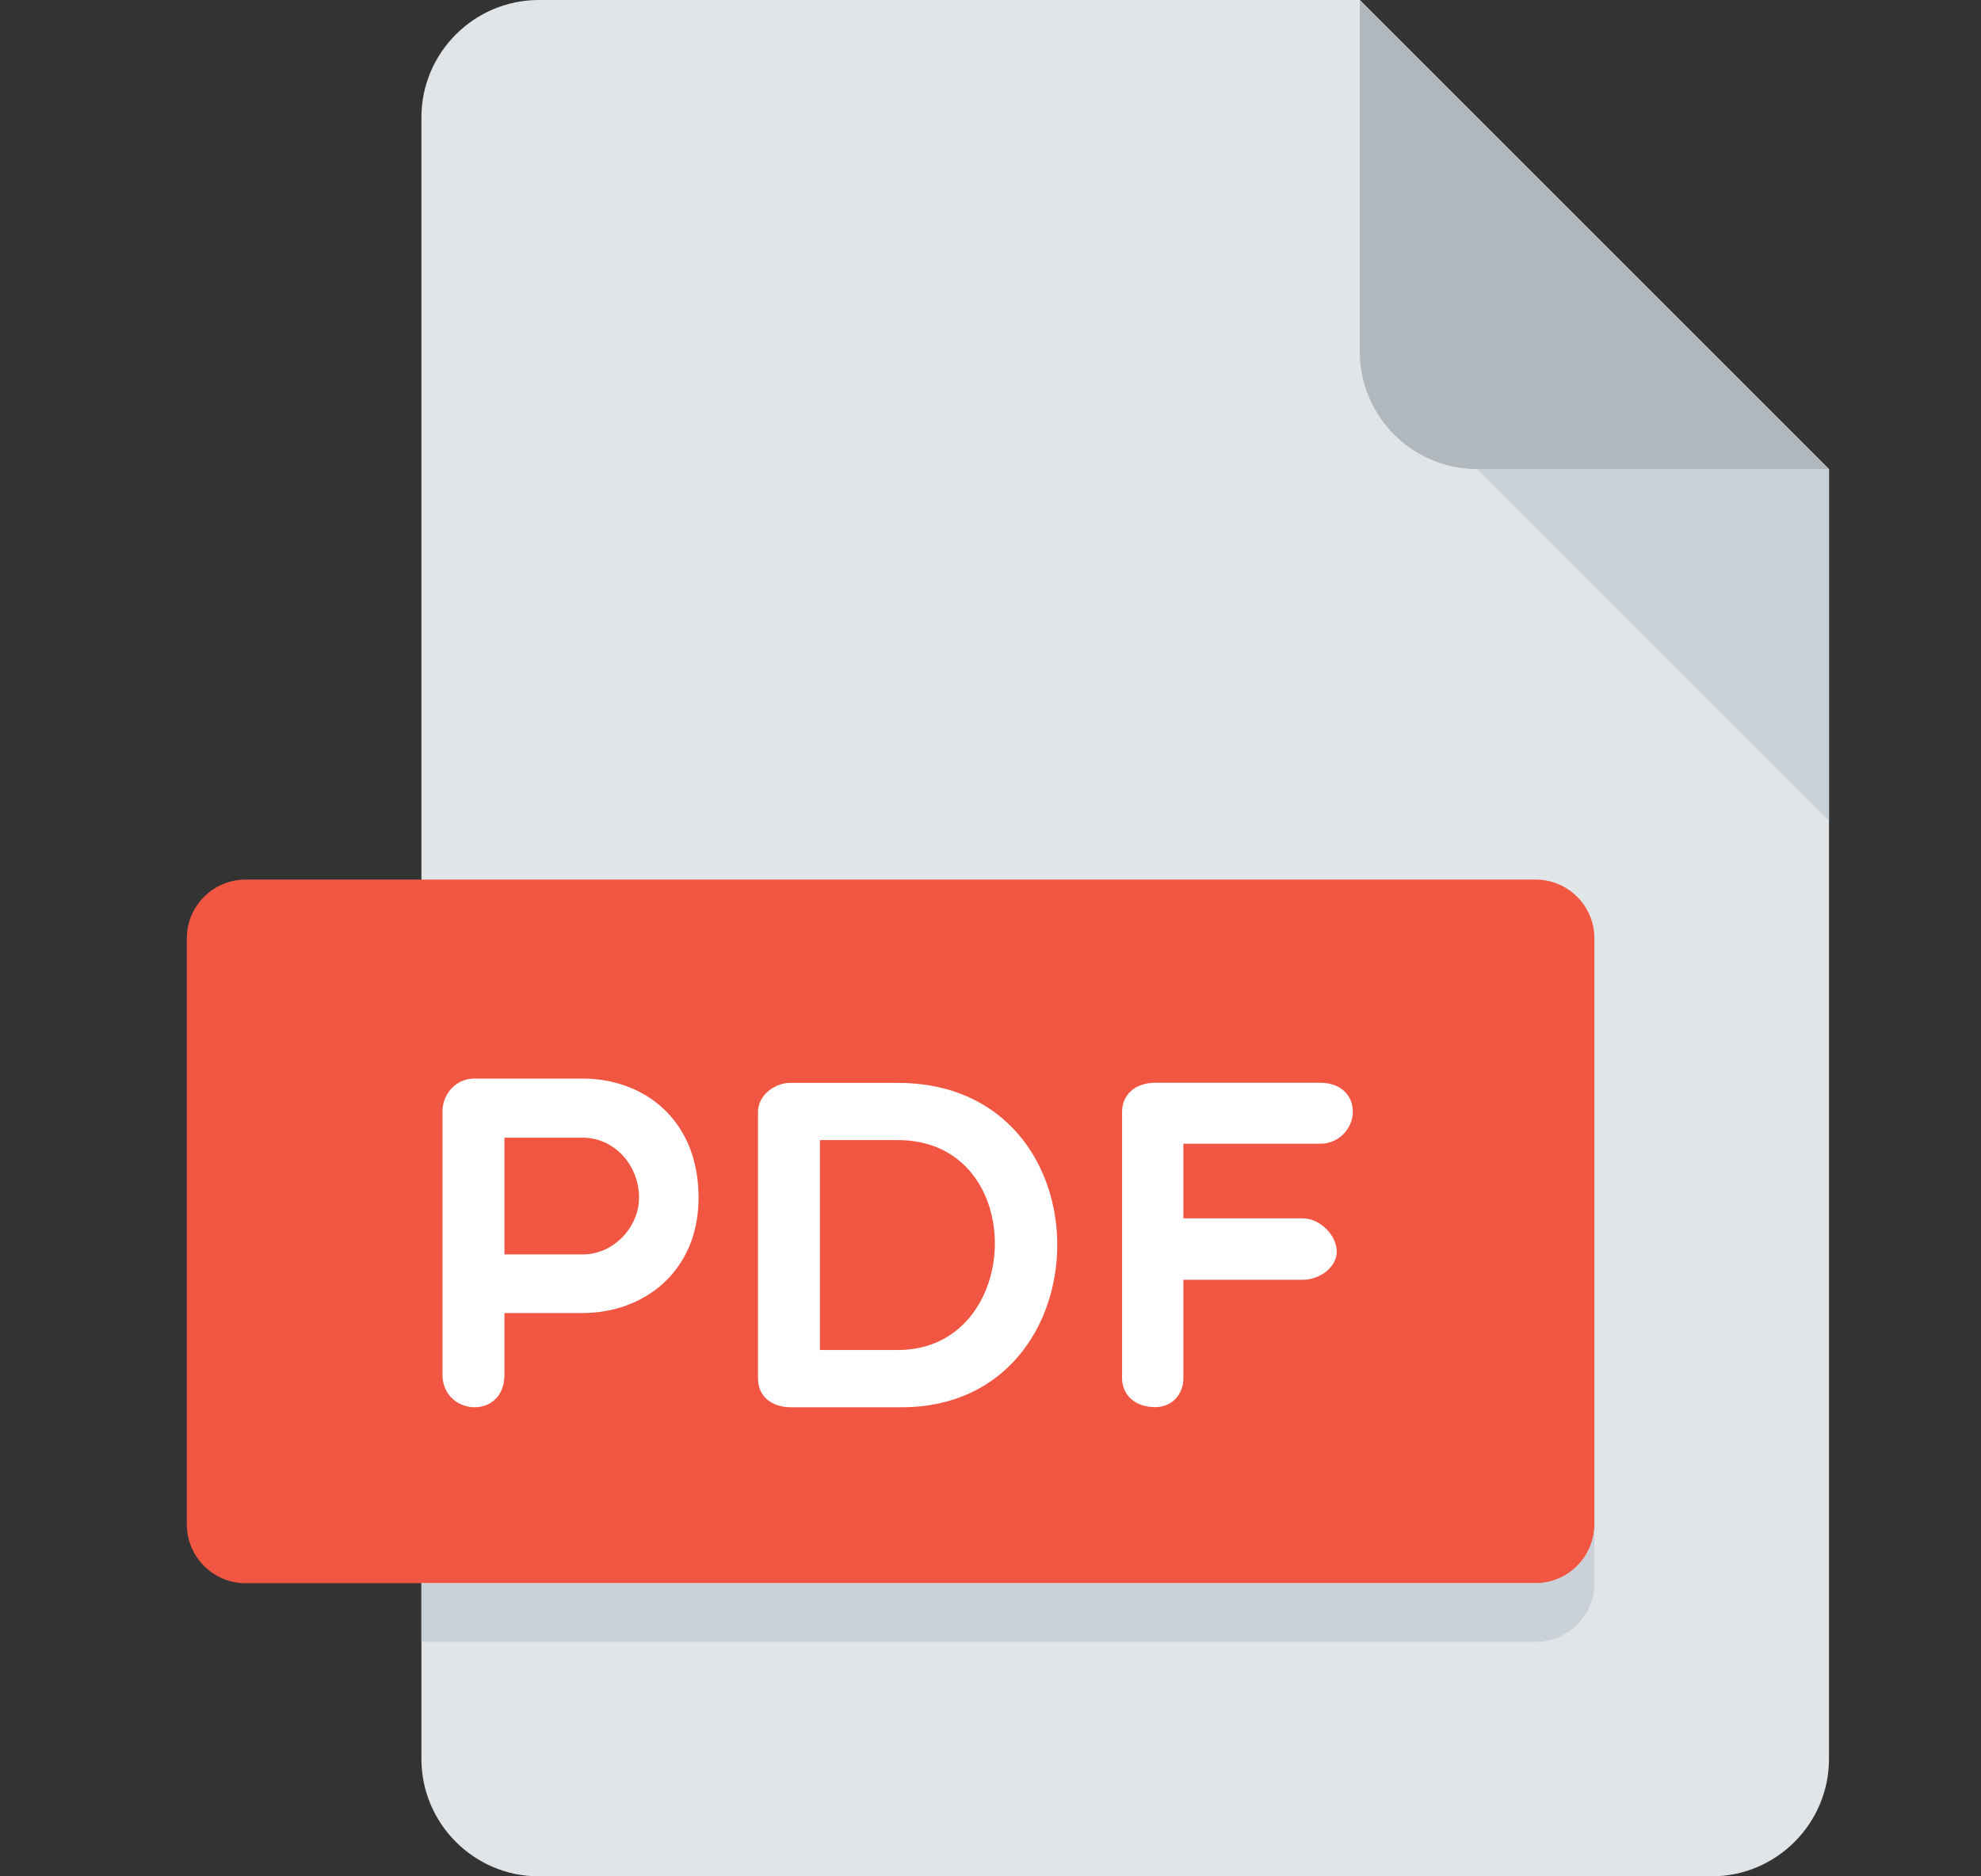
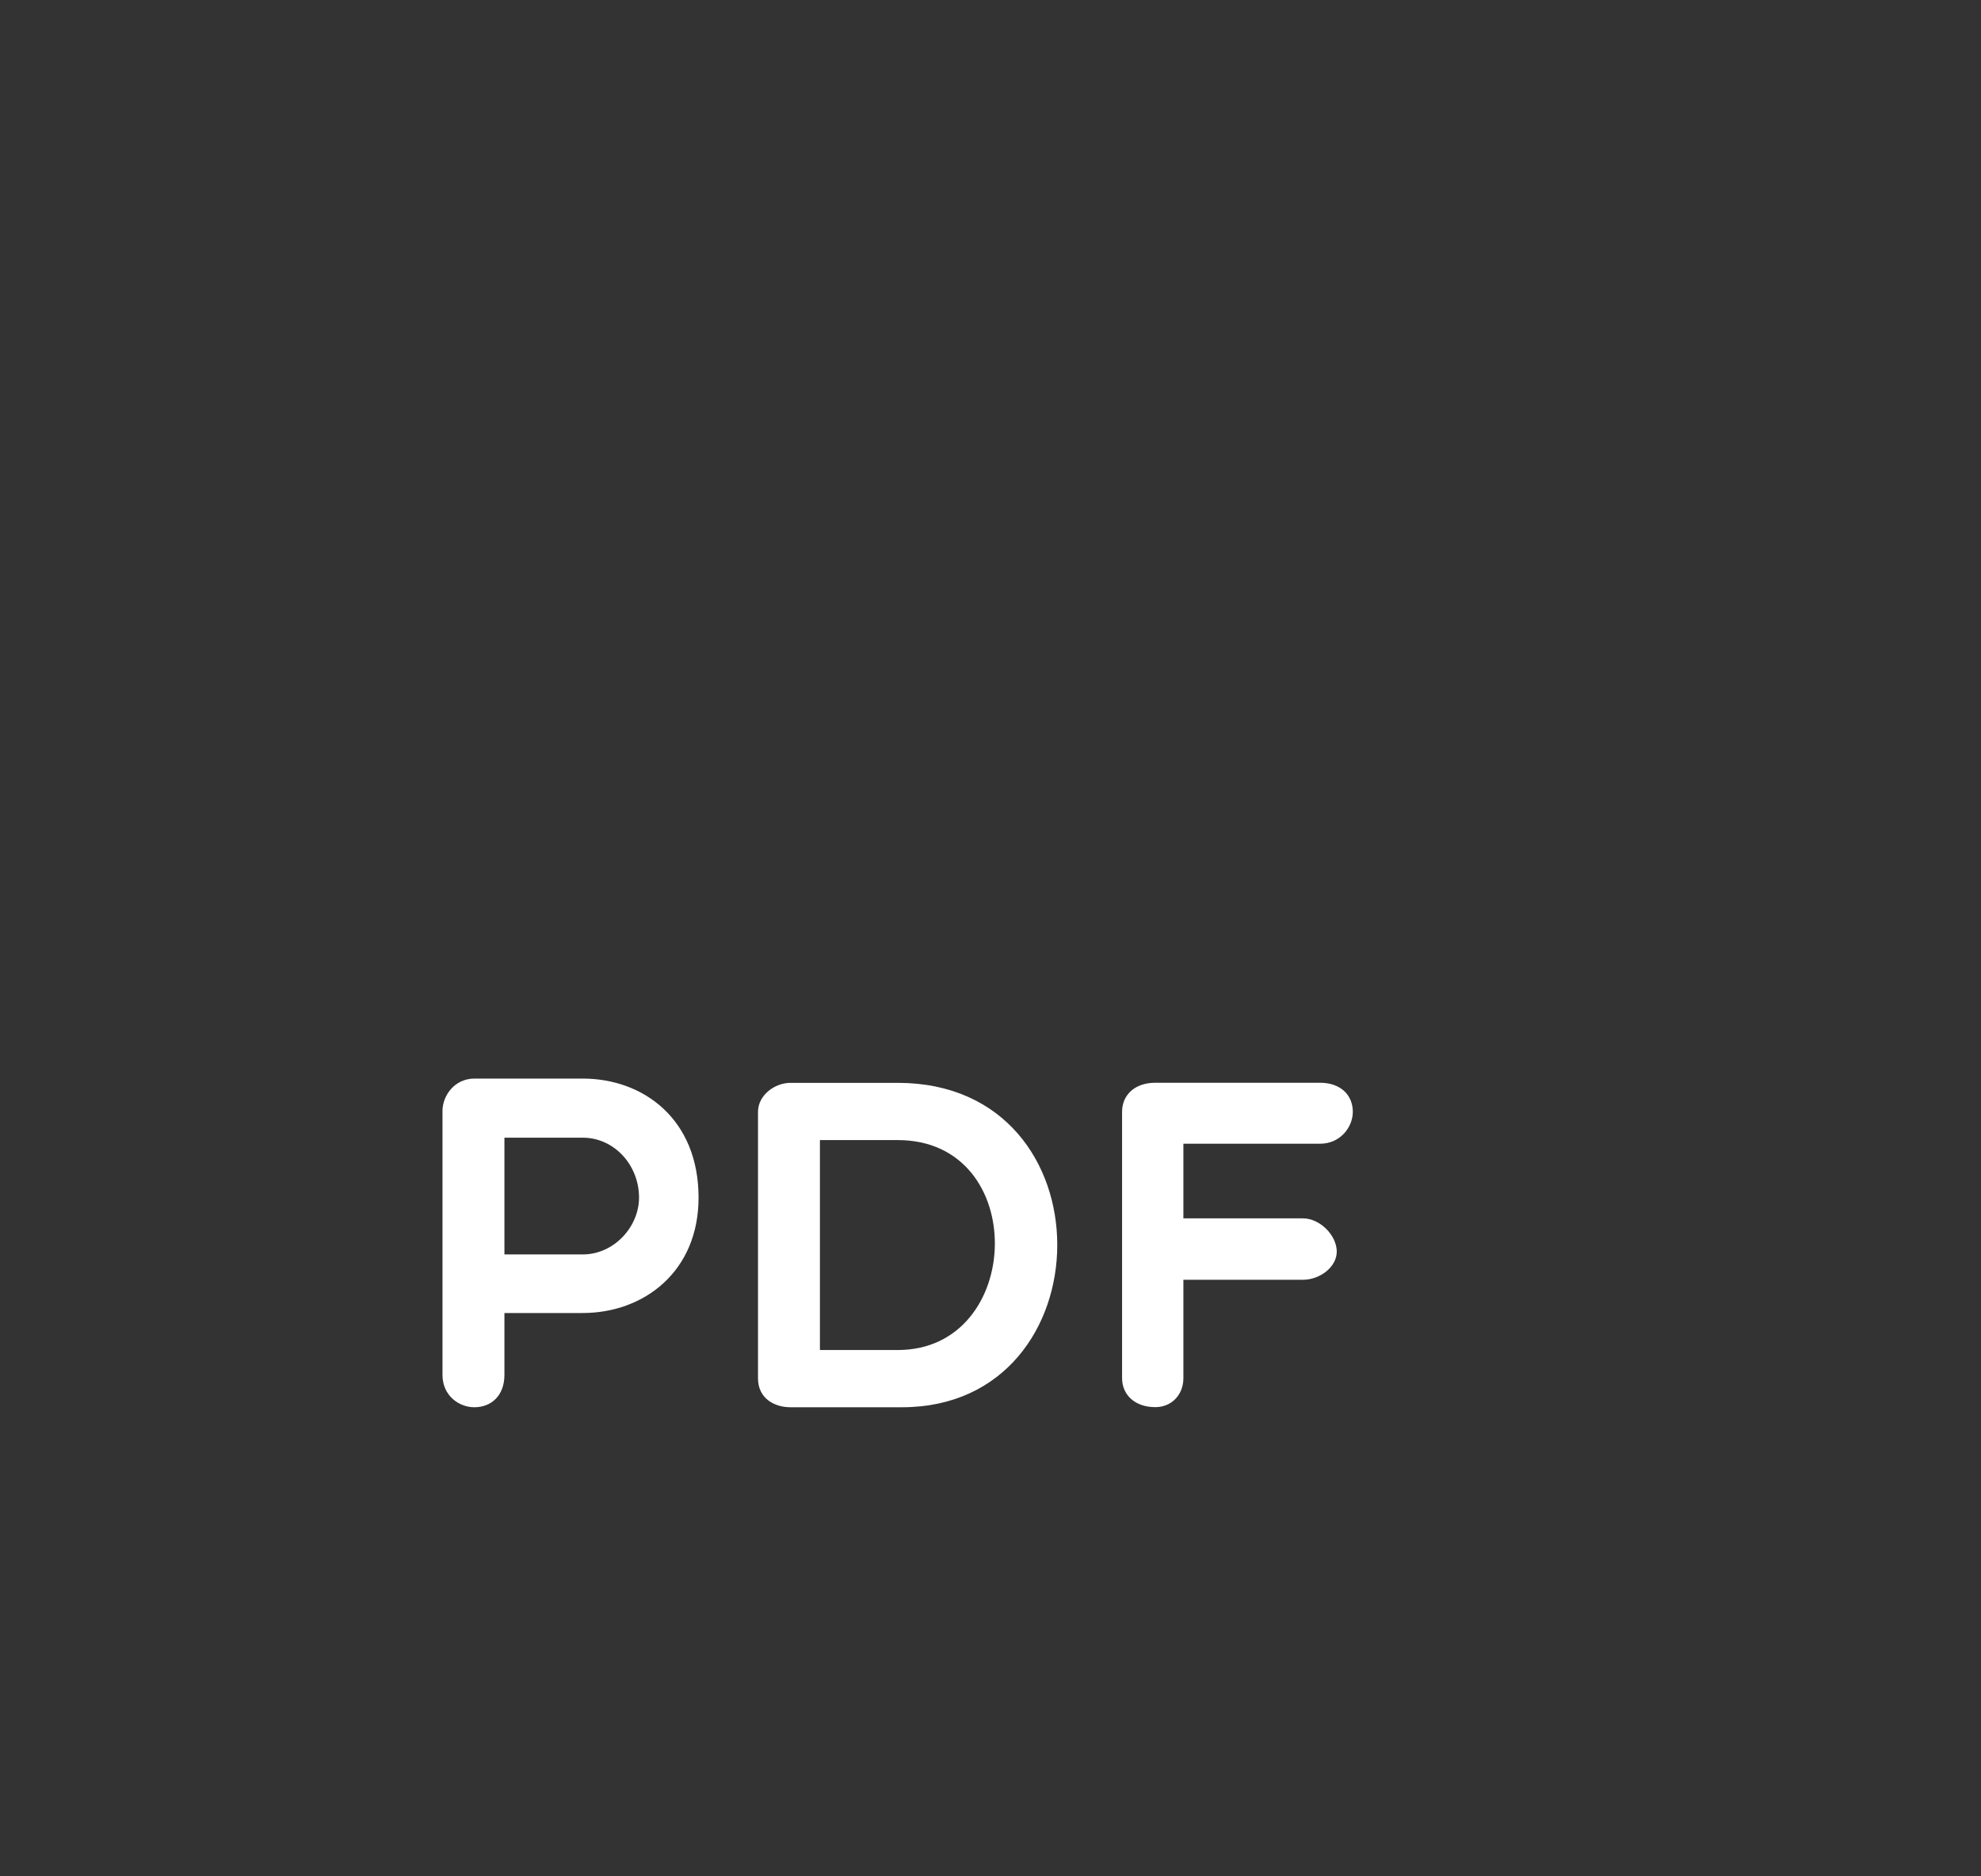
<svg xmlns="http://www.w3.org/2000/svg" width="19" height="18" viewBox="0 0 19 18" fill="none">
  <rect x="0" y="0" width="19" height="18" fill="#333333" stroke="none" />
-   <path d="M5.167 0C4.548 0 4.042 0.506 4.042 1.125V16.875C4.042 17.494 4.548 18 5.167 18H16.417C17.036 18 17.542 17.494 17.542 16.875V4.5L13.042 0H5.167Z" fill="#E2E5E7" />
-   <path d="M14.167 4.5H17.542L13.042 0V3.375C13.042 3.994 13.548 4.5 14.167 4.5Z" fill="#B0B7BD" />
-   <path d="M17.542 7.875L14.167 4.5H17.542V7.875Z" fill="#CAD1D8" />
-   <path d="M15.292 14.625C15.292 14.934 15.039 15.188 14.729 15.188H2.354C2.045 15.188 1.792 14.934 1.792 14.625V9C1.792 8.691 2.045 8.438 2.354 8.438H14.729C15.039 8.438 15.292 8.691 15.292 9V14.625Z" fill="#F15642" />
  <path d="M4.244 10.658C4.244 10.509 4.361 10.347 4.55 10.347H5.589C6.174 10.347 6.7 10.739 6.7 11.489C6.7 12.2 6.174 12.596 5.589 12.596H4.838V13.19C4.838 13.388 4.712 13.5 4.55 13.5C4.401 13.5 4.244 13.388 4.244 13.19V10.658ZM4.838 10.914V12.034H5.589C5.89 12.034 6.129 11.768 6.129 11.489C6.129 11.175 5.89 10.914 5.589 10.914H4.838ZM7.581 13.5C7.432 13.5 7.27 13.419 7.27 13.222V10.667C7.27 10.505 7.432 10.388 7.581 10.388H8.611C10.666 10.388 10.621 13.5 8.651 13.5H7.581ZM7.864 10.937V12.951H8.611C9.825 12.951 9.879 10.937 8.611 10.937H7.864ZM11.35 10.973V11.688H12.497C12.659 11.688 12.821 11.85 12.821 12.007C12.821 12.155 12.659 12.277 12.497 12.277H11.35V13.221C11.35 13.379 11.238 13.499 11.081 13.499C10.883 13.499 10.762 13.379 10.762 13.221V10.666C10.762 10.505 10.883 10.387 11.081 10.387H12.66C12.858 10.387 12.975 10.505 12.975 10.666C12.975 10.81 12.858 10.972 12.66 10.972H11.35V10.973Z" fill="white" />
-   <path d="M14.729 15.188H4.042V15.75H14.729C15.039 15.75 15.292 15.497 15.292 15.188V14.625C15.292 14.934 15.039 15.188 14.729 15.188Z" fill="#CAD1D8" />
</svg>